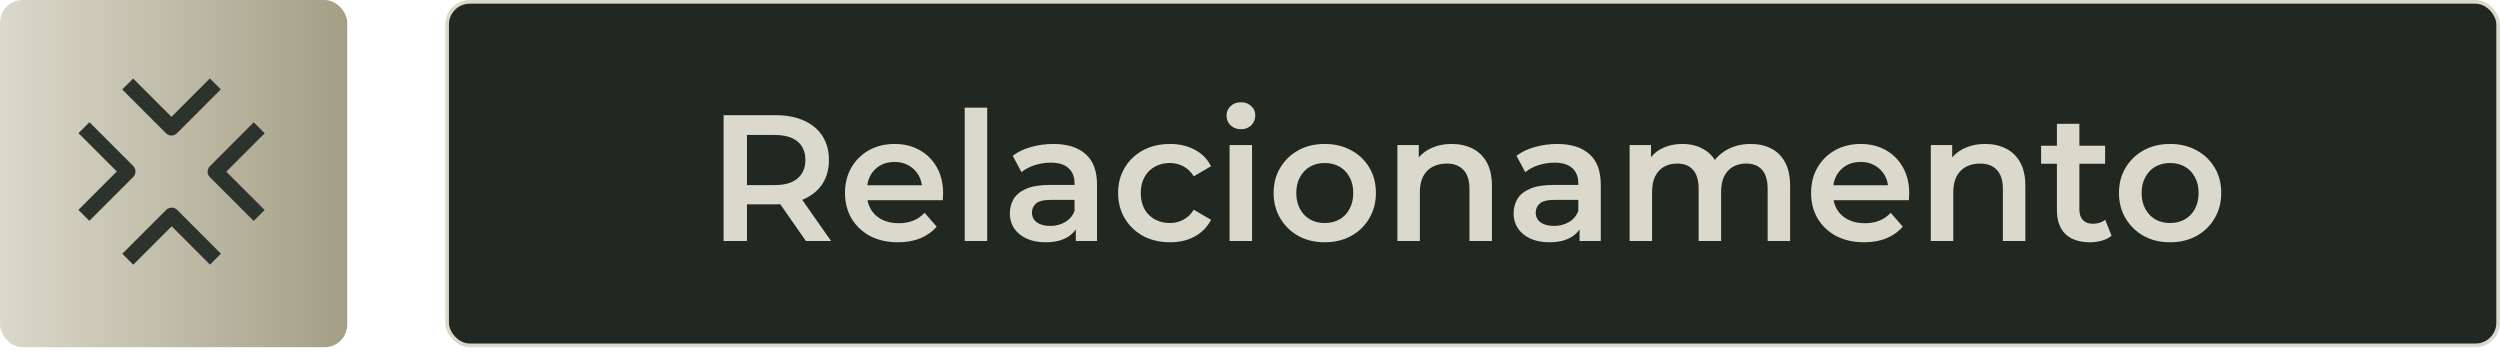
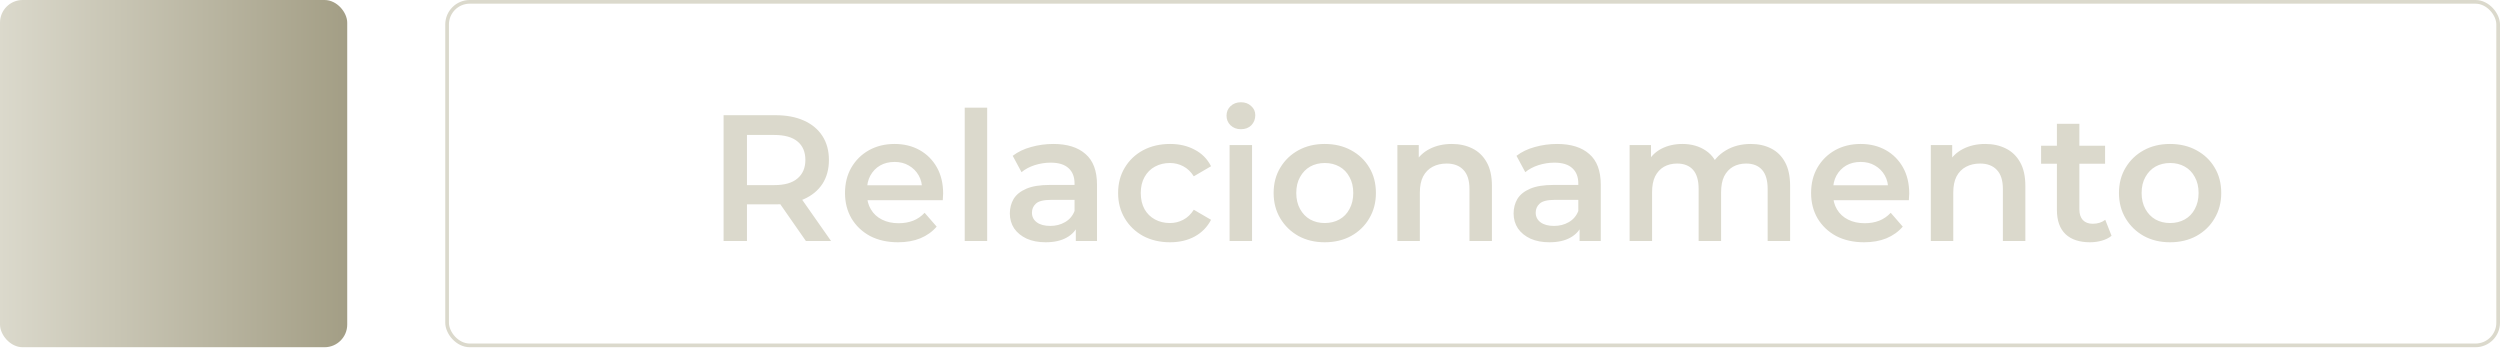
<svg xmlns="http://www.w3.org/2000/svg" width="204" height="29" viewBox="0 0 204 29" fill="none">
  <rect width="28.333" height="28.333" rx="1.848" fill="url(#paint0_linear_220_1785)" />
  <g clip-path="url(#clip0_220_1785)">
-     <path d="M10.873 21.6L9.98 20.708L13.562 17.126C13.681 17.008 13.841 16.941 14.008 16.941C14.176 16.941 14.336 17.007 14.455 17.126L18.028 20.701L17.136 21.594L14.008 18.464L10.873 21.6Z" fill="#2C322C" />
-     <path d="M20.7 18.028L17.126 14.454C17.068 14.396 17.021 14.326 16.989 14.25C16.958 14.173 16.941 14.091 16.941 14.008C16.941 13.925 16.958 13.843 16.989 13.767C17.021 13.69 17.068 13.62 17.126 13.562L20.707 9.98L21.6 10.873L18.465 14.008L21.593 17.136L20.7 18.028Z" fill="#2C322C" />
-     <path d="M7.291 18.02L6.398 17.127L9.533 13.993L6.406 10.866L7.298 9.974L10.872 13.547C10.99 13.666 11.057 13.826 11.057 13.993C11.057 14.161 10.99 14.321 10.872 14.44L7.291 18.02Z" fill="#2C322C" />
-     <path d="M13.992 11.059C13.825 11.059 13.665 10.993 13.546 10.874L9.973 7.301L10.865 6.408L13.992 9.536L17.126 6.4L18.019 7.293L14.439 10.874C14.38 10.933 14.311 10.979 14.234 11.011C14.157 11.043 14.075 11.059 13.992 11.059Z" fill="#2C322C" />
+     <path d="M7.291 18.02L6.398 17.127L9.533 13.993L6.406 10.866L10.872 13.547C10.99 13.666 11.057 13.826 11.057 13.993C11.057 14.161 10.99 14.321 10.872 14.44L7.291 18.02Z" fill="#2C322C" />
  </g>
-   <rect x="36.483" y="0.15" width="167.367" height="28.033" rx="1.85" fill="#212821" />
  <rect x="36.483" y="0.15" width="167.367" height="28.033" rx="1.85" stroke="#DBD9CC" stroke-width="0.3" />
  <path d="M59.045 19.667V9.4H63.269C64.179 9.4 64.956 9.547 65.601 9.84C66.256 10.133 66.76 10.554 67.112 11.101C67.464 11.649 67.64 12.299 67.64 13.052C67.64 13.805 67.464 14.455 67.112 15.003C66.76 15.54 66.256 15.956 65.601 16.249C64.956 16.533 64.179 16.675 63.269 16.675H60.101L60.952 15.809V19.667H59.045ZM65.763 19.667L63.167 15.941H65.205L67.816 19.667H65.763ZM60.952 16.015L60.101 15.105H63.181C64.022 15.105 64.653 14.925 65.073 14.563C65.504 14.201 65.719 13.697 65.719 13.052C65.719 12.397 65.504 11.893 65.073 11.541C64.653 11.189 64.022 11.013 63.181 11.013H60.101L60.952 10.075V16.015ZM73.278 19.769C72.408 19.769 71.646 19.598 70.99 19.256C70.345 18.904 69.842 18.425 69.48 17.819C69.128 17.212 68.952 16.523 68.952 15.751C68.952 14.969 69.123 14.279 69.465 13.683C69.817 13.076 70.296 12.602 70.903 12.26C71.519 11.918 72.218 11.747 73 11.747C73.763 11.747 74.442 11.913 75.038 12.245C75.635 12.578 76.104 13.047 76.447 13.653C76.789 14.26 76.96 14.973 76.96 15.795C76.96 15.873 76.955 15.961 76.945 16.059C76.945 16.157 76.94 16.249 76.93 16.337H70.404V15.12H75.963L75.244 15.501C75.254 15.052 75.161 14.656 74.965 14.313C74.77 13.971 74.501 13.702 74.159 13.507C73.826 13.311 73.44 13.213 73 13.213C72.55 13.213 72.154 13.311 71.812 13.507C71.479 13.702 71.215 13.976 71.02 14.328C70.834 14.67 70.741 15.076 70.741 15.545V15.839C70.741 16.308 70.849 16.724 71.064 17.085C71.279 17.447 71.582 17.726 71.973 17.921C72.364 18.117 72.814 18.215 73.323 18.215C73.763 18.215 74.159 18.146 74.51 18.009C74.862 17.872 75.175 17.657 75.449 17.364L76.432 18.493C76.08 18.904 75.635 19.222 75.097 19.447C74.569 19.662 73.963 19.769 73.278 19.769ZM78.721 19.667V8.784H80.554V19.667H78.721ZM87.786 19.667V18.083L87.683 17.745V14.973C87.683 14.436 87.522 14.02 87.199 13.727C86.876 13.424 86.388 13.272 85.732 13.272C85.292 13.272 84.857 13.341 84.427 13.477C84.007 13.614 83.65 13.805 83.356 14.049L82.638 12.715C83.058 12.392 83.557 12.152 84.134 11.996C84.72 11.83 85.327 11.747 85.952 11.747C87.087 11.747 87.962 12.021 88.578 12.568C89.204 13.106 89.516 13.942 89.516 15.076V19.667H87.786ZM85.322 19.769C84.735 19.769 84.222 19.672 83.782 19.476C83.342 19.271 82.999 18.992 82.755 18.64C82.52 18.278 82.403 17.872 82.403 17.423C82.403 16.983 82.506 16.587 82.711 16.235C82.926 15.883 83.273 15.604 83.752 15.399C84.231 15.193 84.867 15.091 85.659 15.091H87.932V16.308H85.791C85.165 16.308 84.745 16.411 84.53 16.616C84.315 16.812 84.207 17.056 84.207 17.349C84.207 17.682 84.339 17.946 84.603 18.141C84.867 18.337 85.234 18.435 85.703 18.435C86.153 18.435 86.554 18.332 86.906 18.127C87.267 17.921 87.527 17.618 87.683 17.217L87.991 18.317C87.815 18.777 87.497 19.134 87.038 19.388C86.588 19.642 86.016 19.769 85.322 19.769ZM95.477 19.769C94.656 19.769 93.922 19.598 93.277 19.256C92.641 18.904 92.143 18.425 91.781 17.819C91.419 17.212 91.238 16.523 91.238 15.751C91.238 14.969 91.419 14.279 91.781 13.683C92.143 13.076 92.641 12.602 93.277 12.26C93.922 11.918 94.656 11.747 95.477 11.747C96.24 11.747 96.909 11.903 97.486 12.216C98.073 12.519 98.518 12.969 98.821 13.565L97.413 14.387C97.178 14.015 96.89 13.741 96.548 13.565C96.215 13.389 95.853 13.301 95.462 13.301C95.013 13.301 94.607 13.399 94.245 13.595C93.883 13.79 93.6 14.074 93.394 14.445C93.189 14.807 93.086 15.242 93.086 15.751C93.086 16.259 93.189 16.699 93.394 17.071C93.6 17.433 93.883 17.711 94.245 17.907C94.607 18.102 95.013 18.2 95.462 18.2C95.853 18.2 96.215 18.112 96.548 17.936C96.89 17.76 97.178 17.486 97.413 17.115L98.821 17.936C98.518 18.523 98.073 18.977 97.486 19.3C96.909 19.613 96.24 19.769 95.477 19.769ZM100.334 19.667V11.835H102.167V19.667H100.334ZM101.258 10.544C100.916 10.544 100.632 10.437 100.407 10.221C100.192 10.006 100.085 9.747 100.085 9.444C100.085 9.131 100.192 8.872 100.407 8.667C100.632 8.452 100.916 8.344 101.258 8.344C101.6 8.344 101.879 8.447 102.094 8.652C102.319 8.848 102.431 9.097 102.431 9.4C102.431 9.723 102.324 9.997 102.109 10.221C101.894 10.437 101.61 10.544 101.258 10.544ZM108.094 19.769C107.292 19.769 106.578 19.598 105.952 19.256C105.327 18.904 104.833 18.425 104.471 17.819C104.109 17.212 103.928 16.523 103.928 15.751C103.928 14.969 104.109 14.279 104.471 13.683C104.833 13.076 105.327 12.602 105.952 12.26C106.578 11.918 107.292 11.747 108.094 11.747C108.905 11.747 109.624 11.918 110.25 12.26C110.885 12.602 111.379 13.072 111.731 13.668C112.093 14.264 112.274 14.959 112.274 15.751C112.274 16.523 112.093 17.212 111.731 17.819C111.379 18.425 110.885 18.904 110.25 19.256C109.624 19.598 108.905 19.769 108.094 19.769ZM108.094 18.2C108.543 18.2 108.944 18.102 109.296 17.907C109.648 17.711 109.922 17.428 110.118 17.056C110.323 16.684 110.426 16.249 110.426 15.751C110.426 15.242 110.323 14.807 110.118 14.445C109.922 14.074 109.648 13.79 109.296 13.595C108.944 13.399 108.548 13.301 108.108 13.301C107.659 13.301 107.258 13.399 106.906 13.595C106.563 13.79 106.29 14.074 106.084 14.445C105.879 14.807 105.776 15.242 105.776 15.751C105.776 16.249 105.879 16.684 106.084 17.056C106.29 17.428 106.563 17.711 106.906 17.907C107.258 18.102 107.654 18.2 108.094 18.2ZM118.471 11.747C119.097 11.747 119.654 11.869 120.143 12.113C120.641 12.358 121.033 12.734 121.316 13.243C121.6 13.741 121.741 14.387 121.741 15.179V19.667H119.908V15.413C119.908 14.719 119.742 14.201 119.409 13.859C119.087 13.517 118.632 13.345 118.045 13.345C117.615 13.345 117.234 13.433 116.901 13.609C116.569 13.785 116.31 14.049 116.124 14.401C115.948 14.744 115.86 15.179 115.86 15.707V19.667H114.027V11.835H115.772V13.947L115.464 13.301C115.738 12.803 116.134 12.421 116.652 12.157C117.18 11.884 117.786 11.747 118.471 11.747ZM128.893 19.667V18.083L128.79 17.745V14.973C128.79 14.436 128.629 14.02 128.306 13.727C127.983 13.424 127.494 13.272 126.839 13.272C126.399 13.272 125.964 13.341 125.534 13.477C125.113 13.614 124.757 13.805 124.463 14.049L123.745 12.715C124.165 12.392 124.664 12.152 125.241 11.996C125.827 11.83 126.433 11.747 127.059 11.747C128.193 11.747 129.069 12.021 129.685 12.568C130.31 13.106 130.623 13.942 130.623 15.076V19.667H128.893ZM126.429 19.769C125.842 19.769 125.329 19.672 124.889 19.476C124.449 19.271 124.106 18.992 123.862 18.64C123.627 18.278 123.51 17.872 123.51 17.423C123.51 16.983 123.613 16.587 123.818 16.235C124.033 15.883 124.38 15.604 124.859 15.399C125.338 15.193 125.974 15.091 126.766 15.091H129.039V16.308H126.898C126.272 16.308 125.852 16.411 125.637 16.616C125.421 16.812 125.314 17.056 125.314 17.349C125.314 17.682 125.446 17.946 125.71 18.141C125.974 18.337 126.341 18.435 126.81 18.435C127.26 18.435 127.661 18.332 128.013 18.127C128.374 17.921 128.633 17.618 128.79 17.217L129.098 18.317C128.922 18.777 128.604 19.134 128.145 19.388C127.695 19.642 127.123 19.769 126.429 19.769ZM142.861 11.747C143.487 11.747 144.04 11.869 144.519 12.113C145.008 12.358 145.389 12.734 145.663 13.243C145.936 13.741 146.073 14.387 146.073 15.179V19.667H144.24V15.413C144.24 14.719 144.088 14.201 143.785 13.859C143.482 13.517 143.047 13.345 142.48 13.345C142.079 13.345 141.722 13.433 141.409 13.609C141.106 13.785 140.867 14.044 140.691 14.387C140.524 14.729 140.441 15.164 140.441 15.692V19.667H138.608V15.413C138.608 14.719 138.456 14.201 138.153 13.859C137.85 13.517 137.415 13.345 136.848 13.345C136.447 13.345 136.09 13.433 135.777 13.609C135.474 13.785 135.235 14.044 135.059 14.387C134.892 14.729 134.809 15.164 134.809 15.692V19.667H132.976V11.835H134.721V13.917L134.413 13.301C134.677 12.793 135.059 12.407 135.557 12.143C136.066 11.879 136.643 11.747 137.288 11.747C138.021 11.747 138.657 11.928 139.195 12.289C139.742 12.651 140.104 13.199 140.28 13.932L139.561 13.683C139.816 13.096 140.236 12.627 140.823 12.275C141.409 11.923 142.089 11.747 142.861 11.747ZM152.112 19.769C151.242 19.769 150.479 19.598 149.824 19.256C149.178 18.904 148.675 18.425 148.313 17.819C147.961 17.212 147.785 16.523 147.785 15.751C147.785 14.969 147.956 14.279 148.298 13.683C148.65 13.076 149.13 12.602 149.736 12.26C150.352 11.918 151.051 11.747 151.833 11.747C152.596 11.747 153.275 11.913 153.872 12.245C154.468 12.578 154.938 13.047 155.28 13.653C155.622 14.26 155.793 14.973 155.793 15.795C155.793 15.873 155.788 15.961 155.778 16.059C155.778 16.157 155.774 16.249 155.764 16.337H149.237V15.12H154.796L154.077 15.501C154.087 15.052 153.994 14.656 153.798 14.313C153.603 13.971 153.334 13.702 152.992 13.507C152.659 13.311 152.273 13.213 151.833 13.213C151.383 13.213 150.987 13.311 150.645 13.507C150.313 13.702 150.049 13.976 149.853 14.328C149.667 14.67 149.574 15.076 149.574 15.545V15.839C149.574 16.308 149.682 16.724 149.897 17.085C150.112 17.447 150.415 17.726 150.806 17.921C151.198 18.117 151.647 18.215 152.156 18.215C152.596 18.215 152.992 18.146 153.344 18.009C153.696 17.872 154.009 17.657 154.282 17.364L155.265 18.493C154.913 18.904 154.468 19.222 153.93 19.447C153.402 19.662 152.796 19.769 152.112 19.769ZM161.998 11.747C162.624 11.747 163.181 11.869 163.67 12.113C164.169 12.358 164.56 12.734 164.843 13.243C165.127 13.741 165.269 14.387 165.269 15.179V19.667H163.435V15.413C163.435 14.719 163.269 14.201 162.937 13.859C162.614 13.517 162.159 13.345 161.573 13.345C161.143 13.345 160.761 13.433 160.429 13.609C160.096 13.785 159.837 14.049 159.651 14.401C159.475 14.744 159.387 15.179 159.387 15.707V19.667H157.554V11.835H159.299V13.947L158.991 13.301C159.265 12.803 159.661 12.421 160.179 12.157C160.707 11.884 161.314 11.747 161.998 11.747ZM170.543 19.769C169.682 19.769 169.017 19.549 168.548 19.109C168.079 18.66 167.844 18 167.844 17.129V10.104H169.677V17.085C169.677 17.457 169.77 17.745 169.956 17.951C170.151 18.156 170.42 18.259 170.763 18.259C171.173 18.259 171.515 18.151 171.789 17.936L172.303 19.241C172.087 19.417 171.823 19.549 171.511 19.637C171.198 19.725 170.875 19.769 170.543 19.769ZM166.553 13.36V11.893H171.775V13.36H166.553ZM177.073 19.769C176.271 19.769 175.557 19.598 174.932 19.256C174.306 18.904 173.812 18.425 173.45 17.819C173.088 17.212 172.908 16.523 172.908 15.751C172.908 14.969 173.088 14.279 173.45 13.683C173.812 13.076 174.306 12.602 174.932 12.26C175.557 11.918 176.271 11.747 177.073 11.747C177.884 11.747 178.603 11.918 179.229 12.26C179.864 12.602 180.358 13.072 180.71 13.668C181.072 14.264 181.253 14.959 181.253 15.751C181.253 16.523 181.072 17.212 180.71 17.819C180.358 18.425 179.864 18.904 179.229 19.256C178.603 19.598 177.884 19.769 177.073 19.769ZM177.073 18.2C177.523 18.2 177.924 18.102 178.276 17.907C178.628 17.711 178.901 17.428 179.097 17.056C179.302 16.684 179.405 16.249 179.405 15.751C179.405 15.242 179.302 14.807 179.097 14.445C178.901 14.074 178.628 13.79 178.276 13.595C177.924 13.399 177.528 13.301 177.088 13.301C176.638 13.301 176.237 13.399 175.885 13.595C175.543 13.79 175.269 14.074 175.064 14.445C174.858 14.807 174.756 15.242 174.756 15.751C174.756 16.249 174.858 16.684 175.064 17.056C175.269 17.428 175.543 17.711 175.885 17.907C176.237 18.102 176.633 18.2 177.073 18.2Z" fill="#DBD9CC" />
  <defs>
    <linearGradient id="paint0_linear_220_1785" x1="0" y1="14.167" x2="28.333" y2="14.167" gradientUnits="userSpaceOnUse">
      <stop stop-color="#DBD9CC" />
      <stop offset="1" stop-color="#A39E85" />
    </linearGradient>
    <clipPath id="clip0_220_1785">
-       <rect width="16" height="16" fill="white" transform="translate(6 6)" />
-     </clipPath>
+       </clipPath>
  </defs>
</svg>